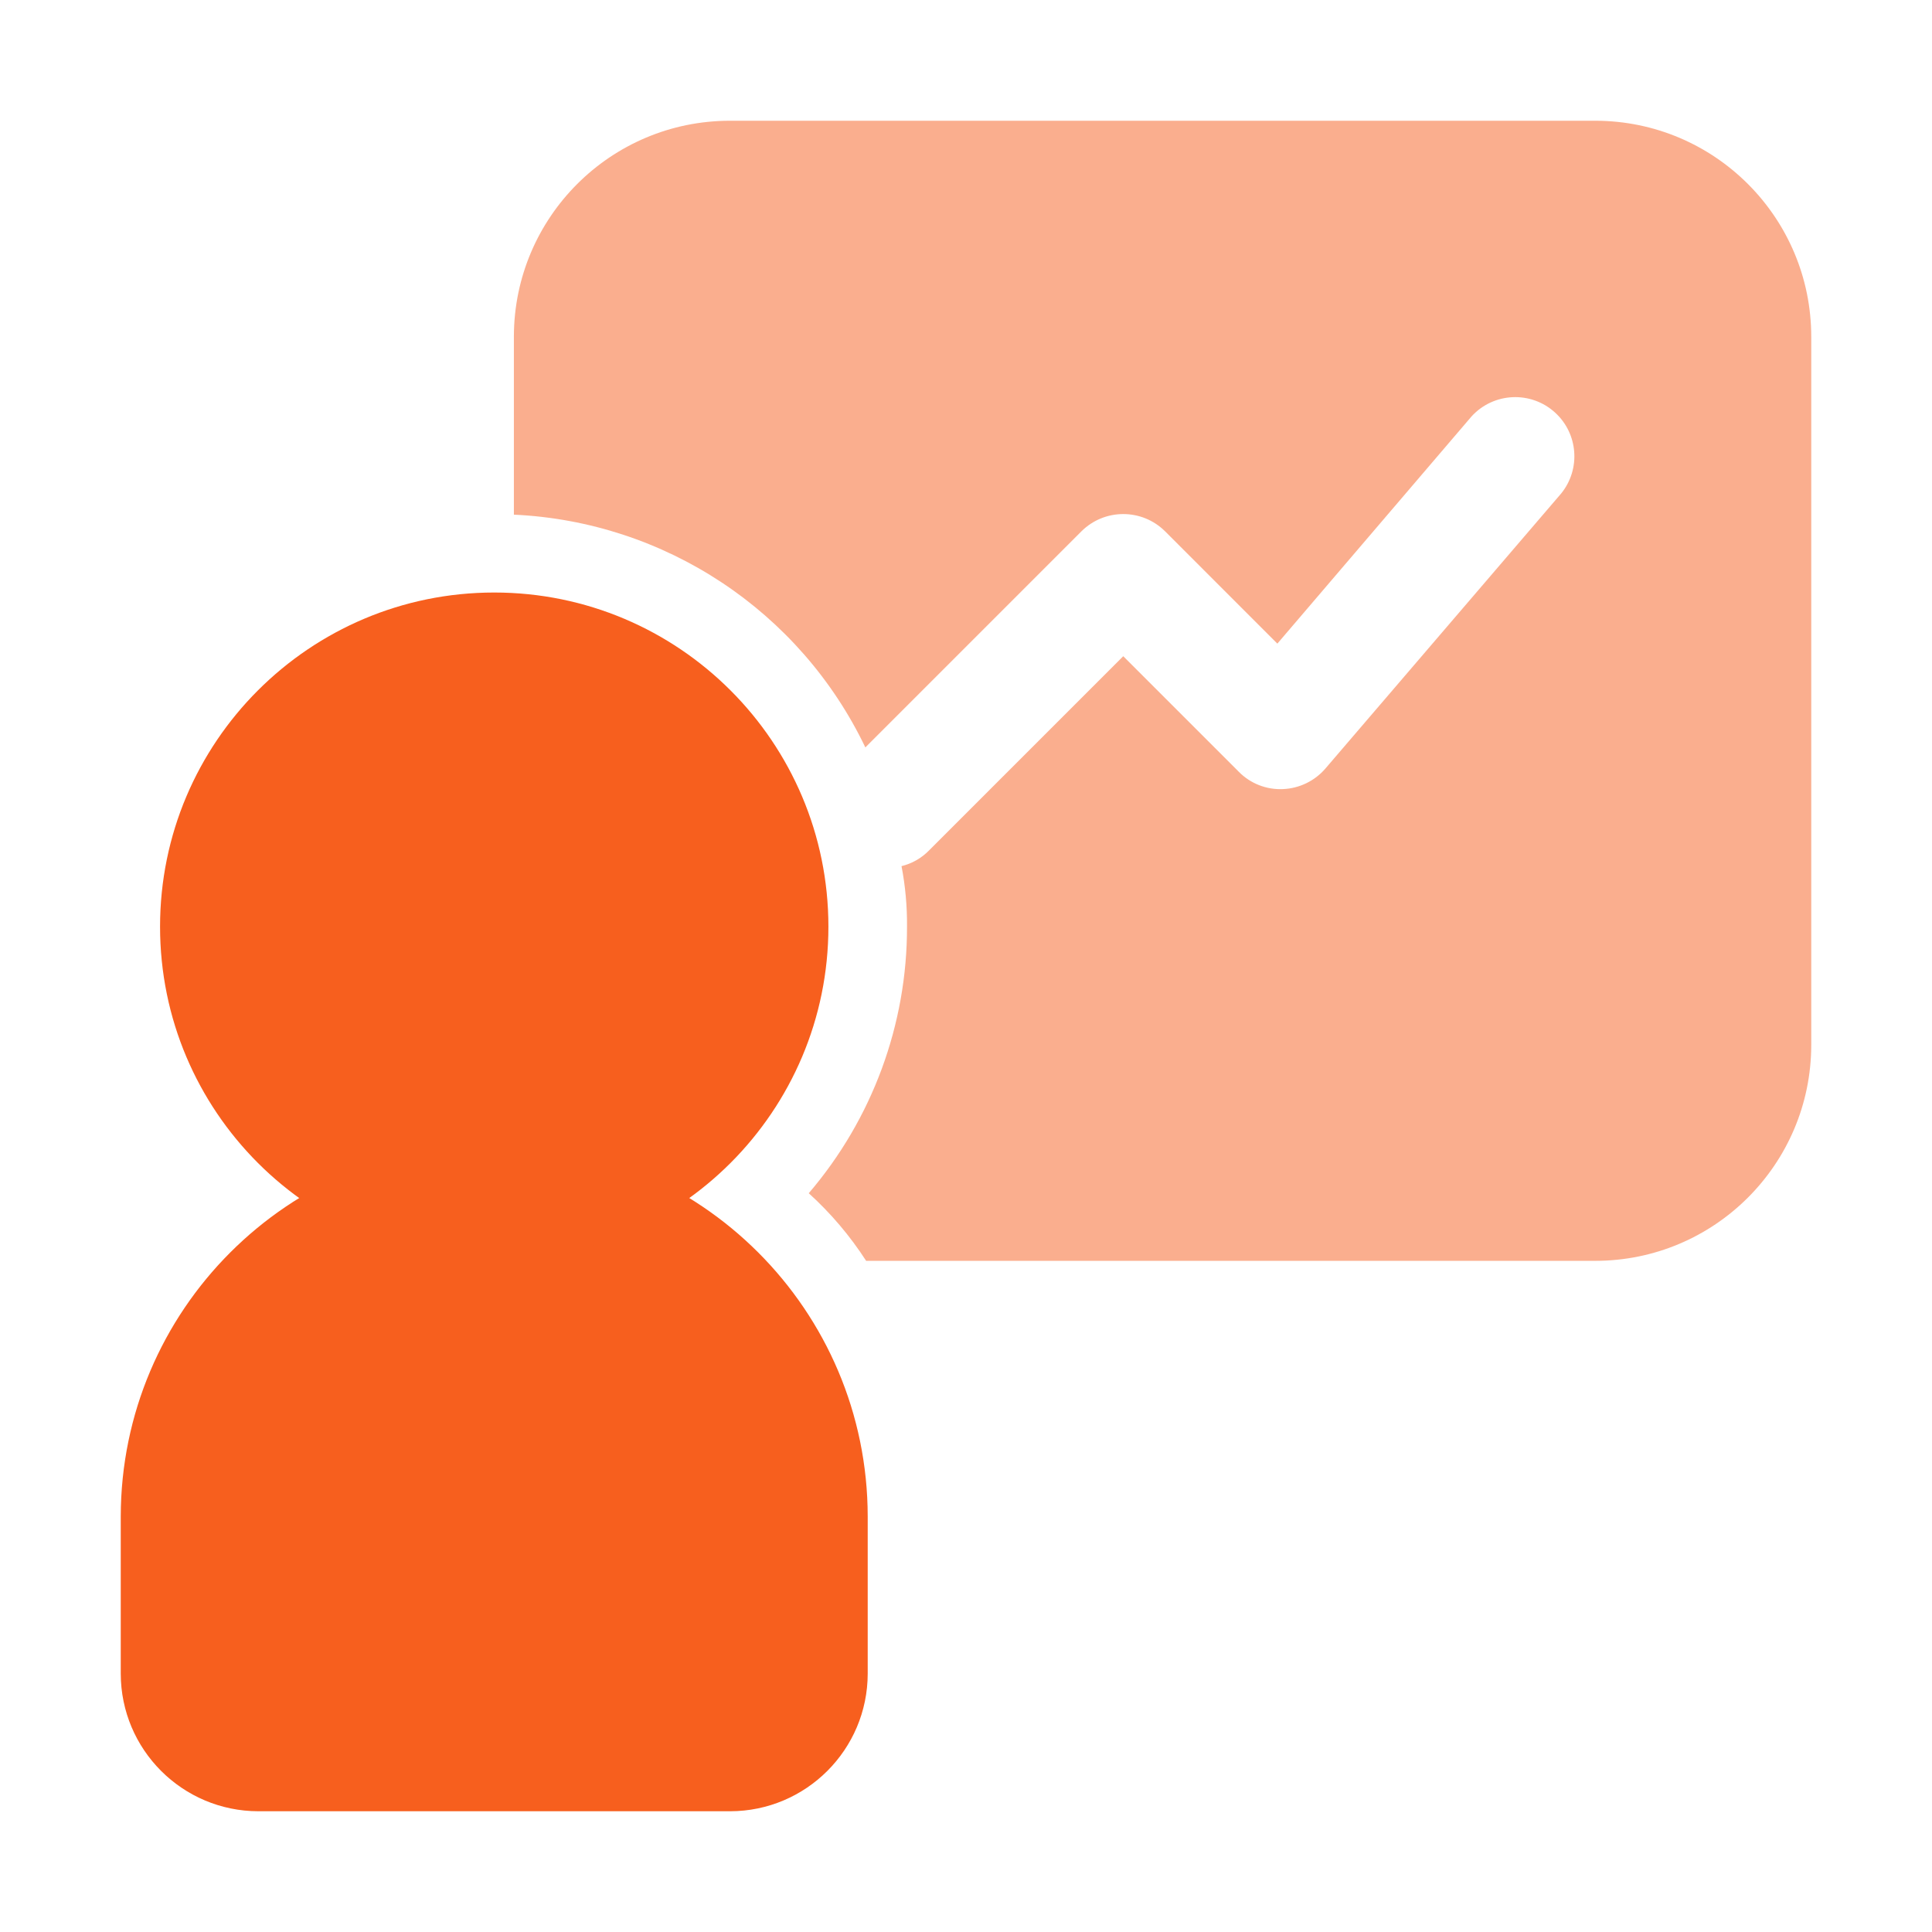
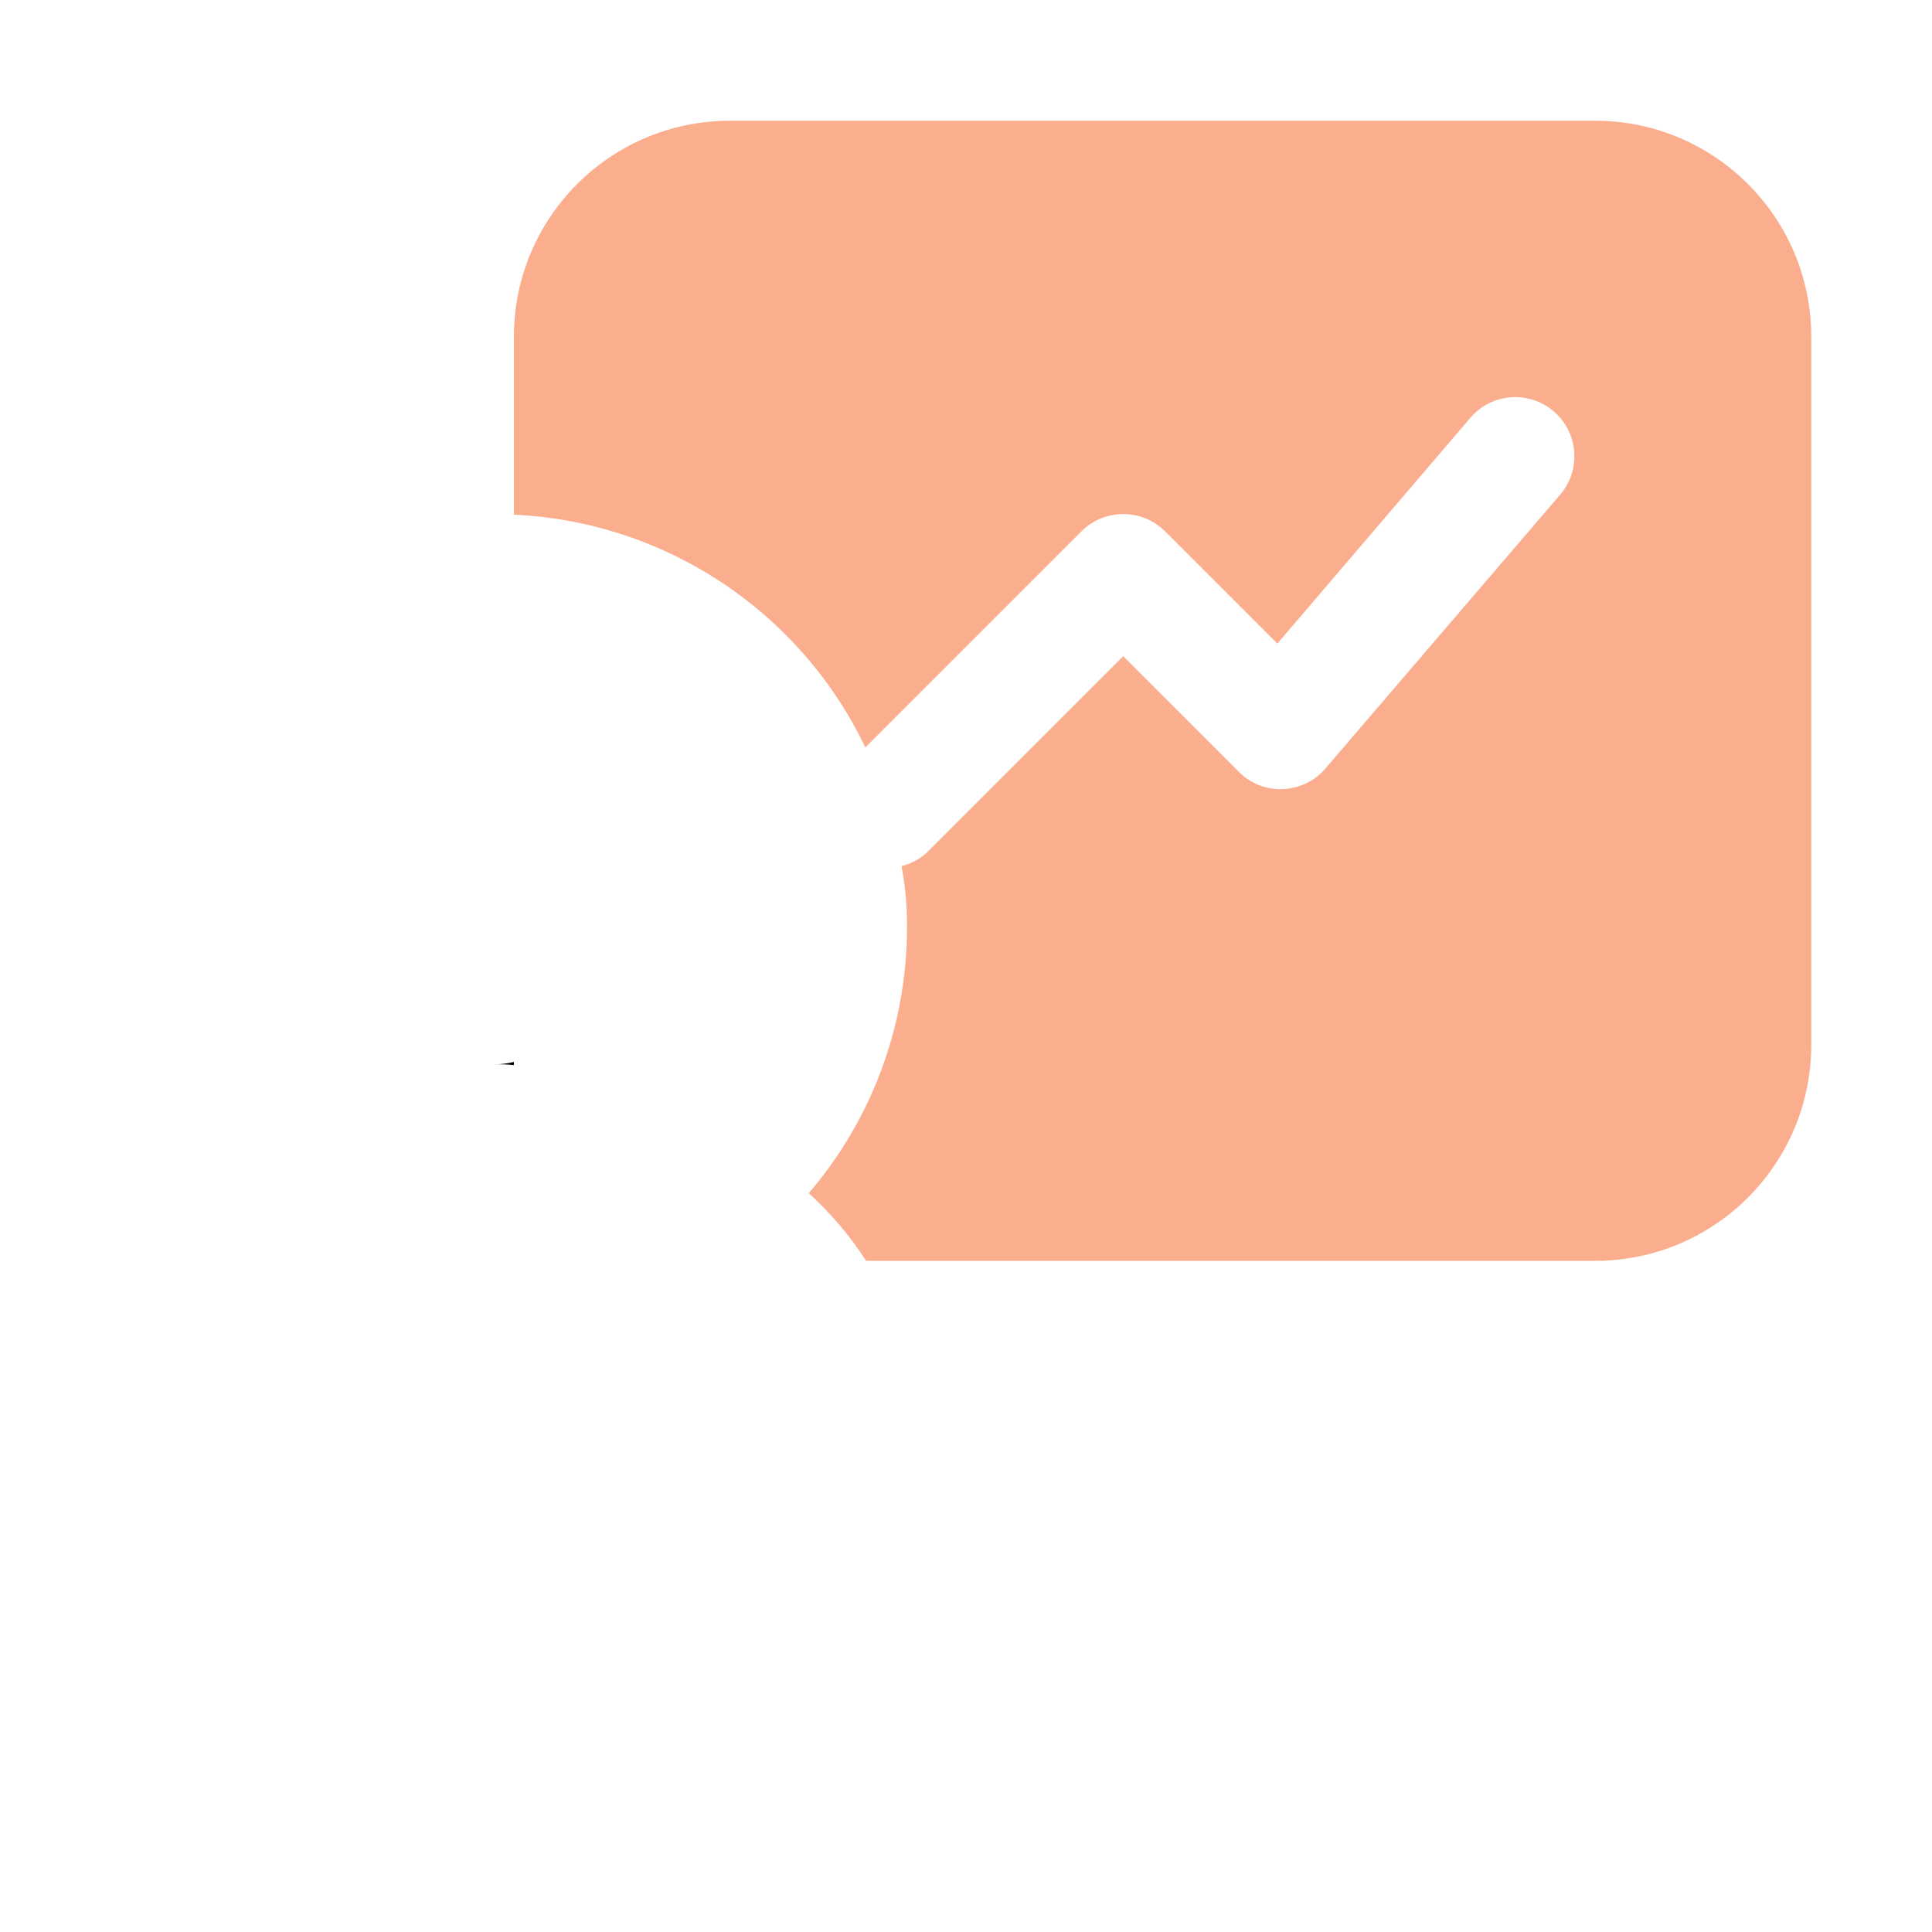
<svg xmlns="http://www.w3.org/2000/svg" width="64" height="64" viewBox="0 0 64 64" fill="none">
  <path d="M52.837 4H24.186C20.233 3.997 17.026 7.199 17.023 11.152V11.163V17.049C22.028 17.279 26.501 20.241 28.666 24.759L35.829 17.596C36.594 16.84 37.825 16.84 38.59 17.596L42.314 21.321L48.748 13.793C49.477 12.995 50.716 12.938 51.515 13.668C52.28 14.366 52.369 15.54 51.717 16.346L43.903 25.462C43.548 25.873 43.039 26.118 42.497 26.14C41.951 26.164 41.421 25.956 41.038 25.567L37.209 21.738L30.776 28.171C30.527 28.427 30.211 28.607 29.864 28.692C29.991 29.353 30.052 30.025 30.046 30.698C30.052 33.935 28.896 37.068 26.791 39.527C27.52 40.188 28.159 40.941 28.692 41.767H52.837C56.79 41.77 59.997 38.568 60 34.615C60 34.612 60 34.608 60 34.605V11.163C60.003 7.21 56.8 4.003 52.848 4C52.844 4 52.841 4 52.837 4Z" fill="#F75F1E" fill-opacity="0.5" />
-   <path d="M16.372 37.861C9.543 37.869 4.009 43.403 4 50.233V55.442C4.003 57.958 6.042 59.997 8.558 60H24.186C26.702 59.997 28.741 57.958 28.744 55.442V50.233C28.736 43.403 23.201 37.869 16.372 37.861Z" fill="#F75F1E" />
  <path d="M16.372 35.256C16.589 35.251 16.807 35.26 17.023 35.282V35.178C16.81 35.231 16.591 35.257 16.372 35.256Z" fill="black" />
-   <path d="M16.372 41.767C22.486 41.767 27.442 36.811 27.442 30.697C27.442 24.584 22.486 19.628 16.372 19.628C10.258 19.628 5.302 24.584 5.302 30.697C5.302 36.811 10.258 41.767 16.372 41.767Z" fill="#F75F1E" />
</svg>